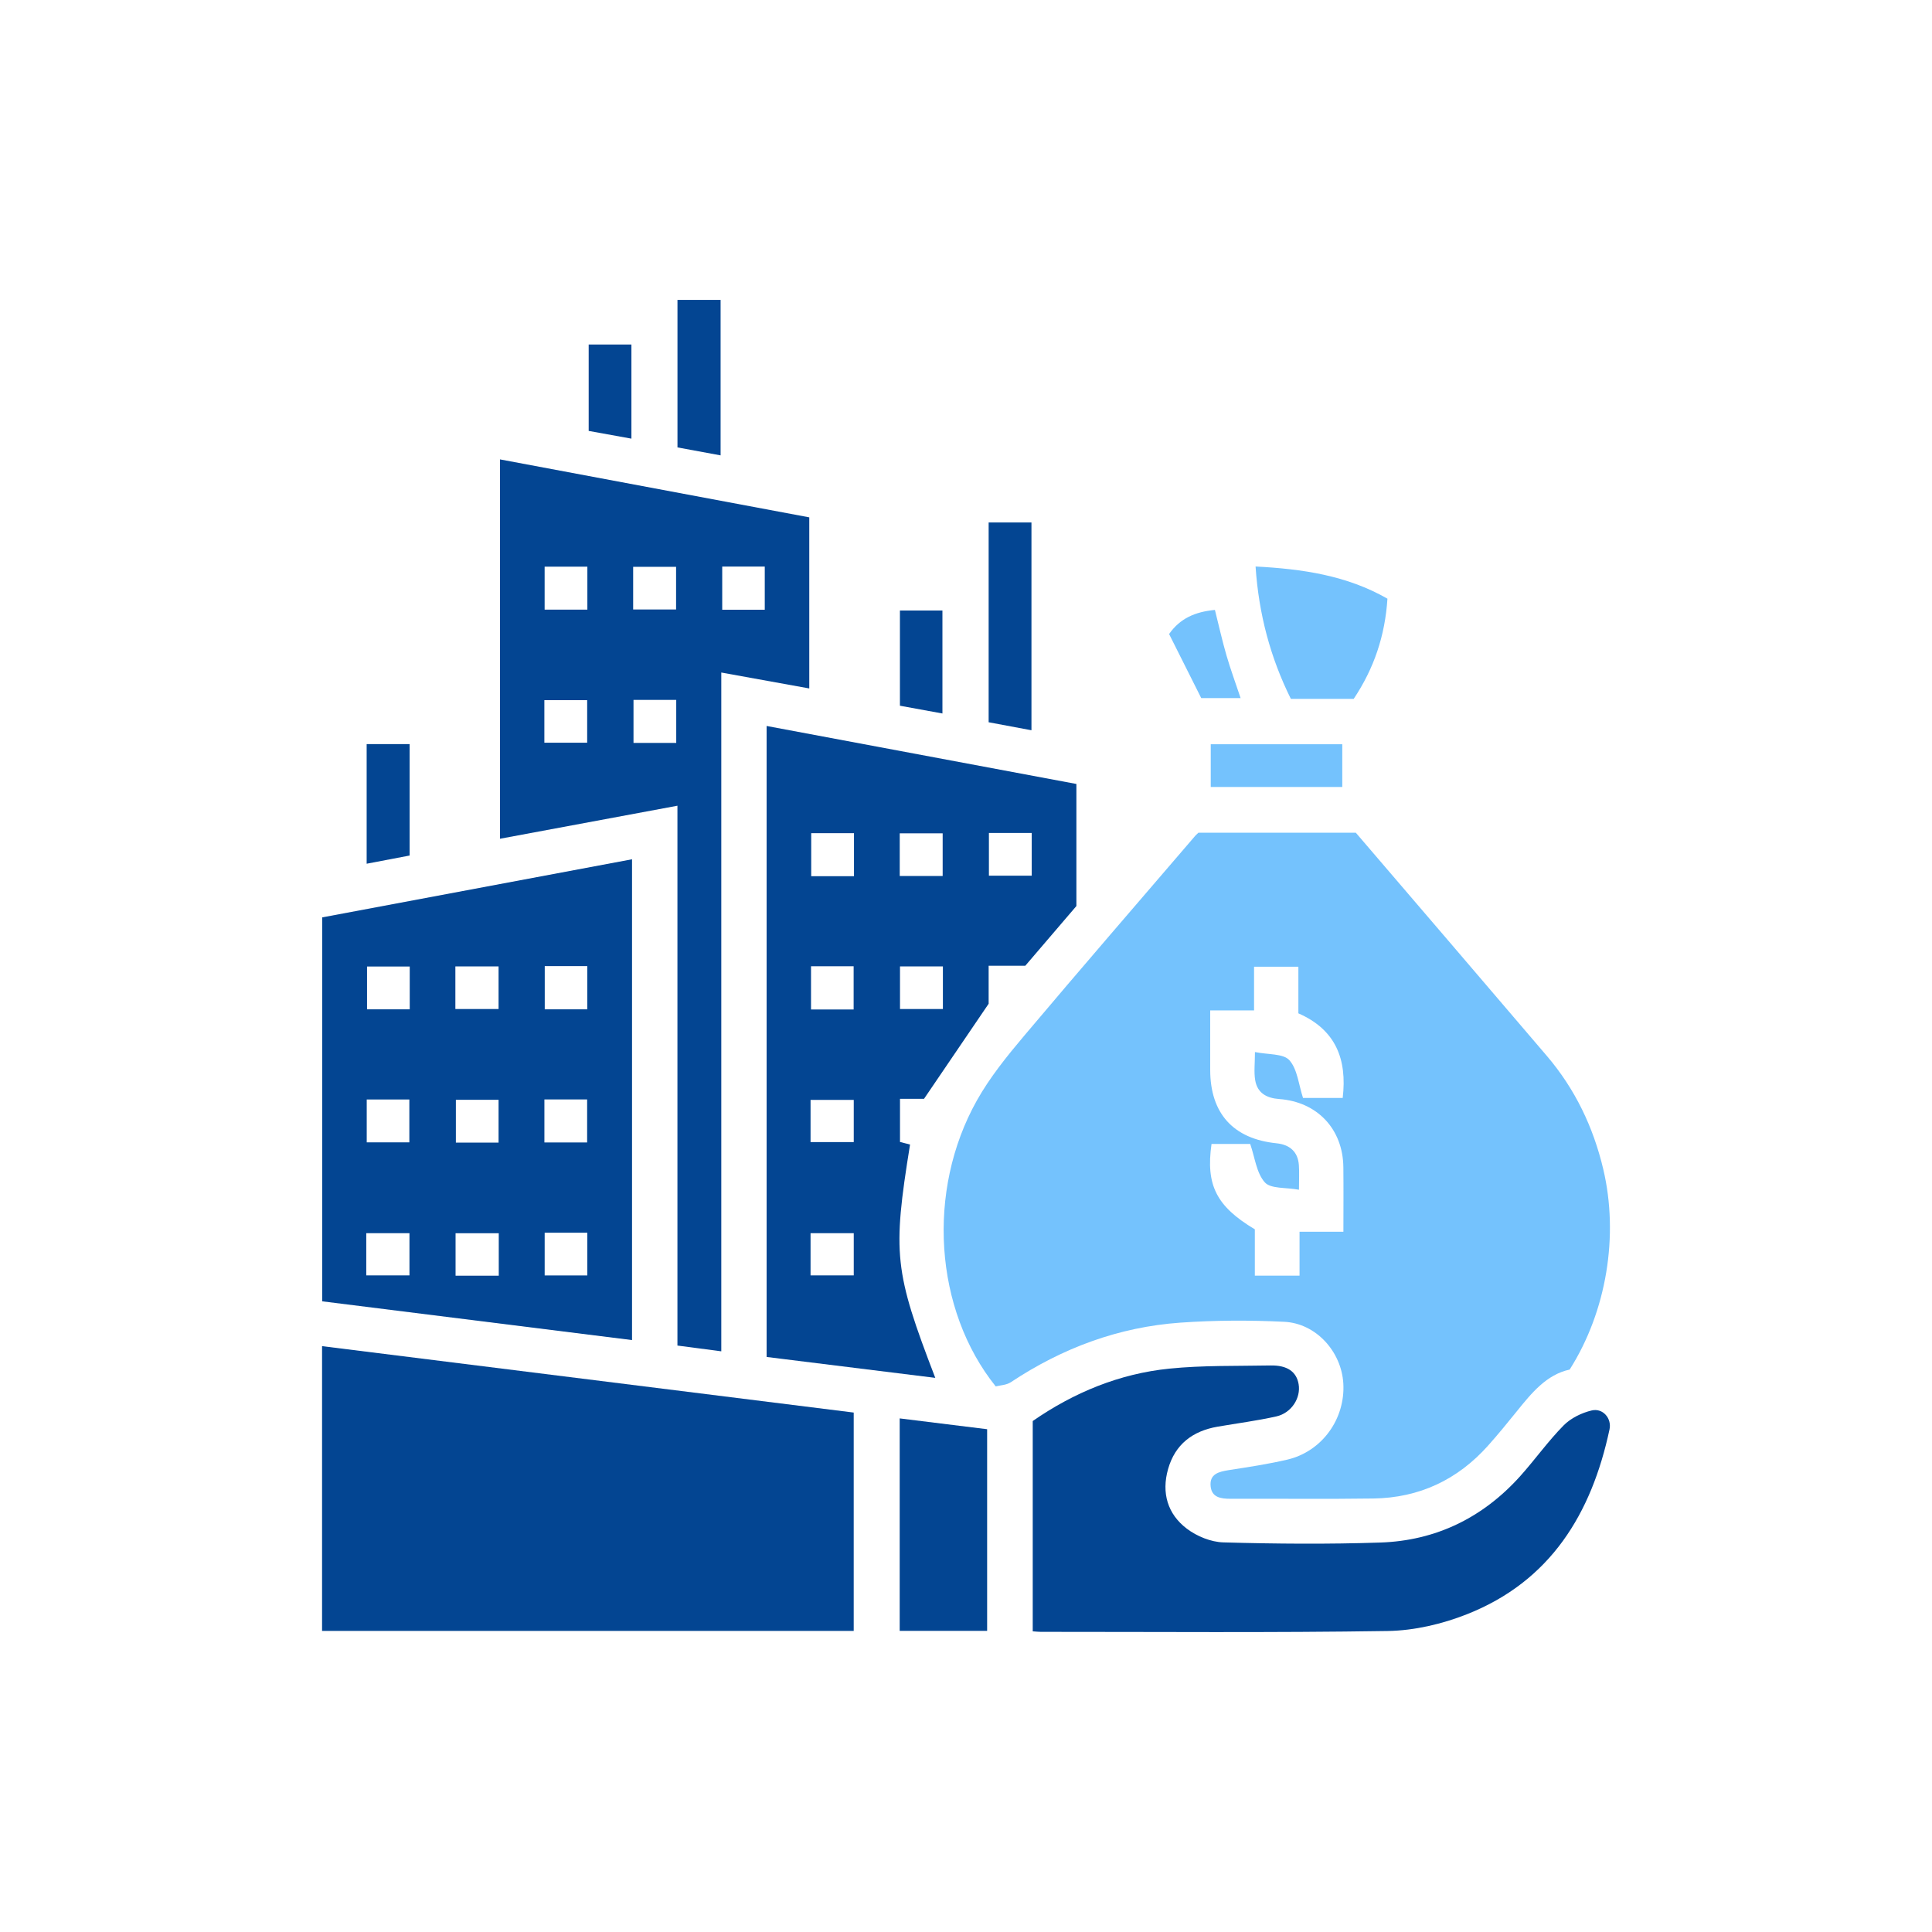
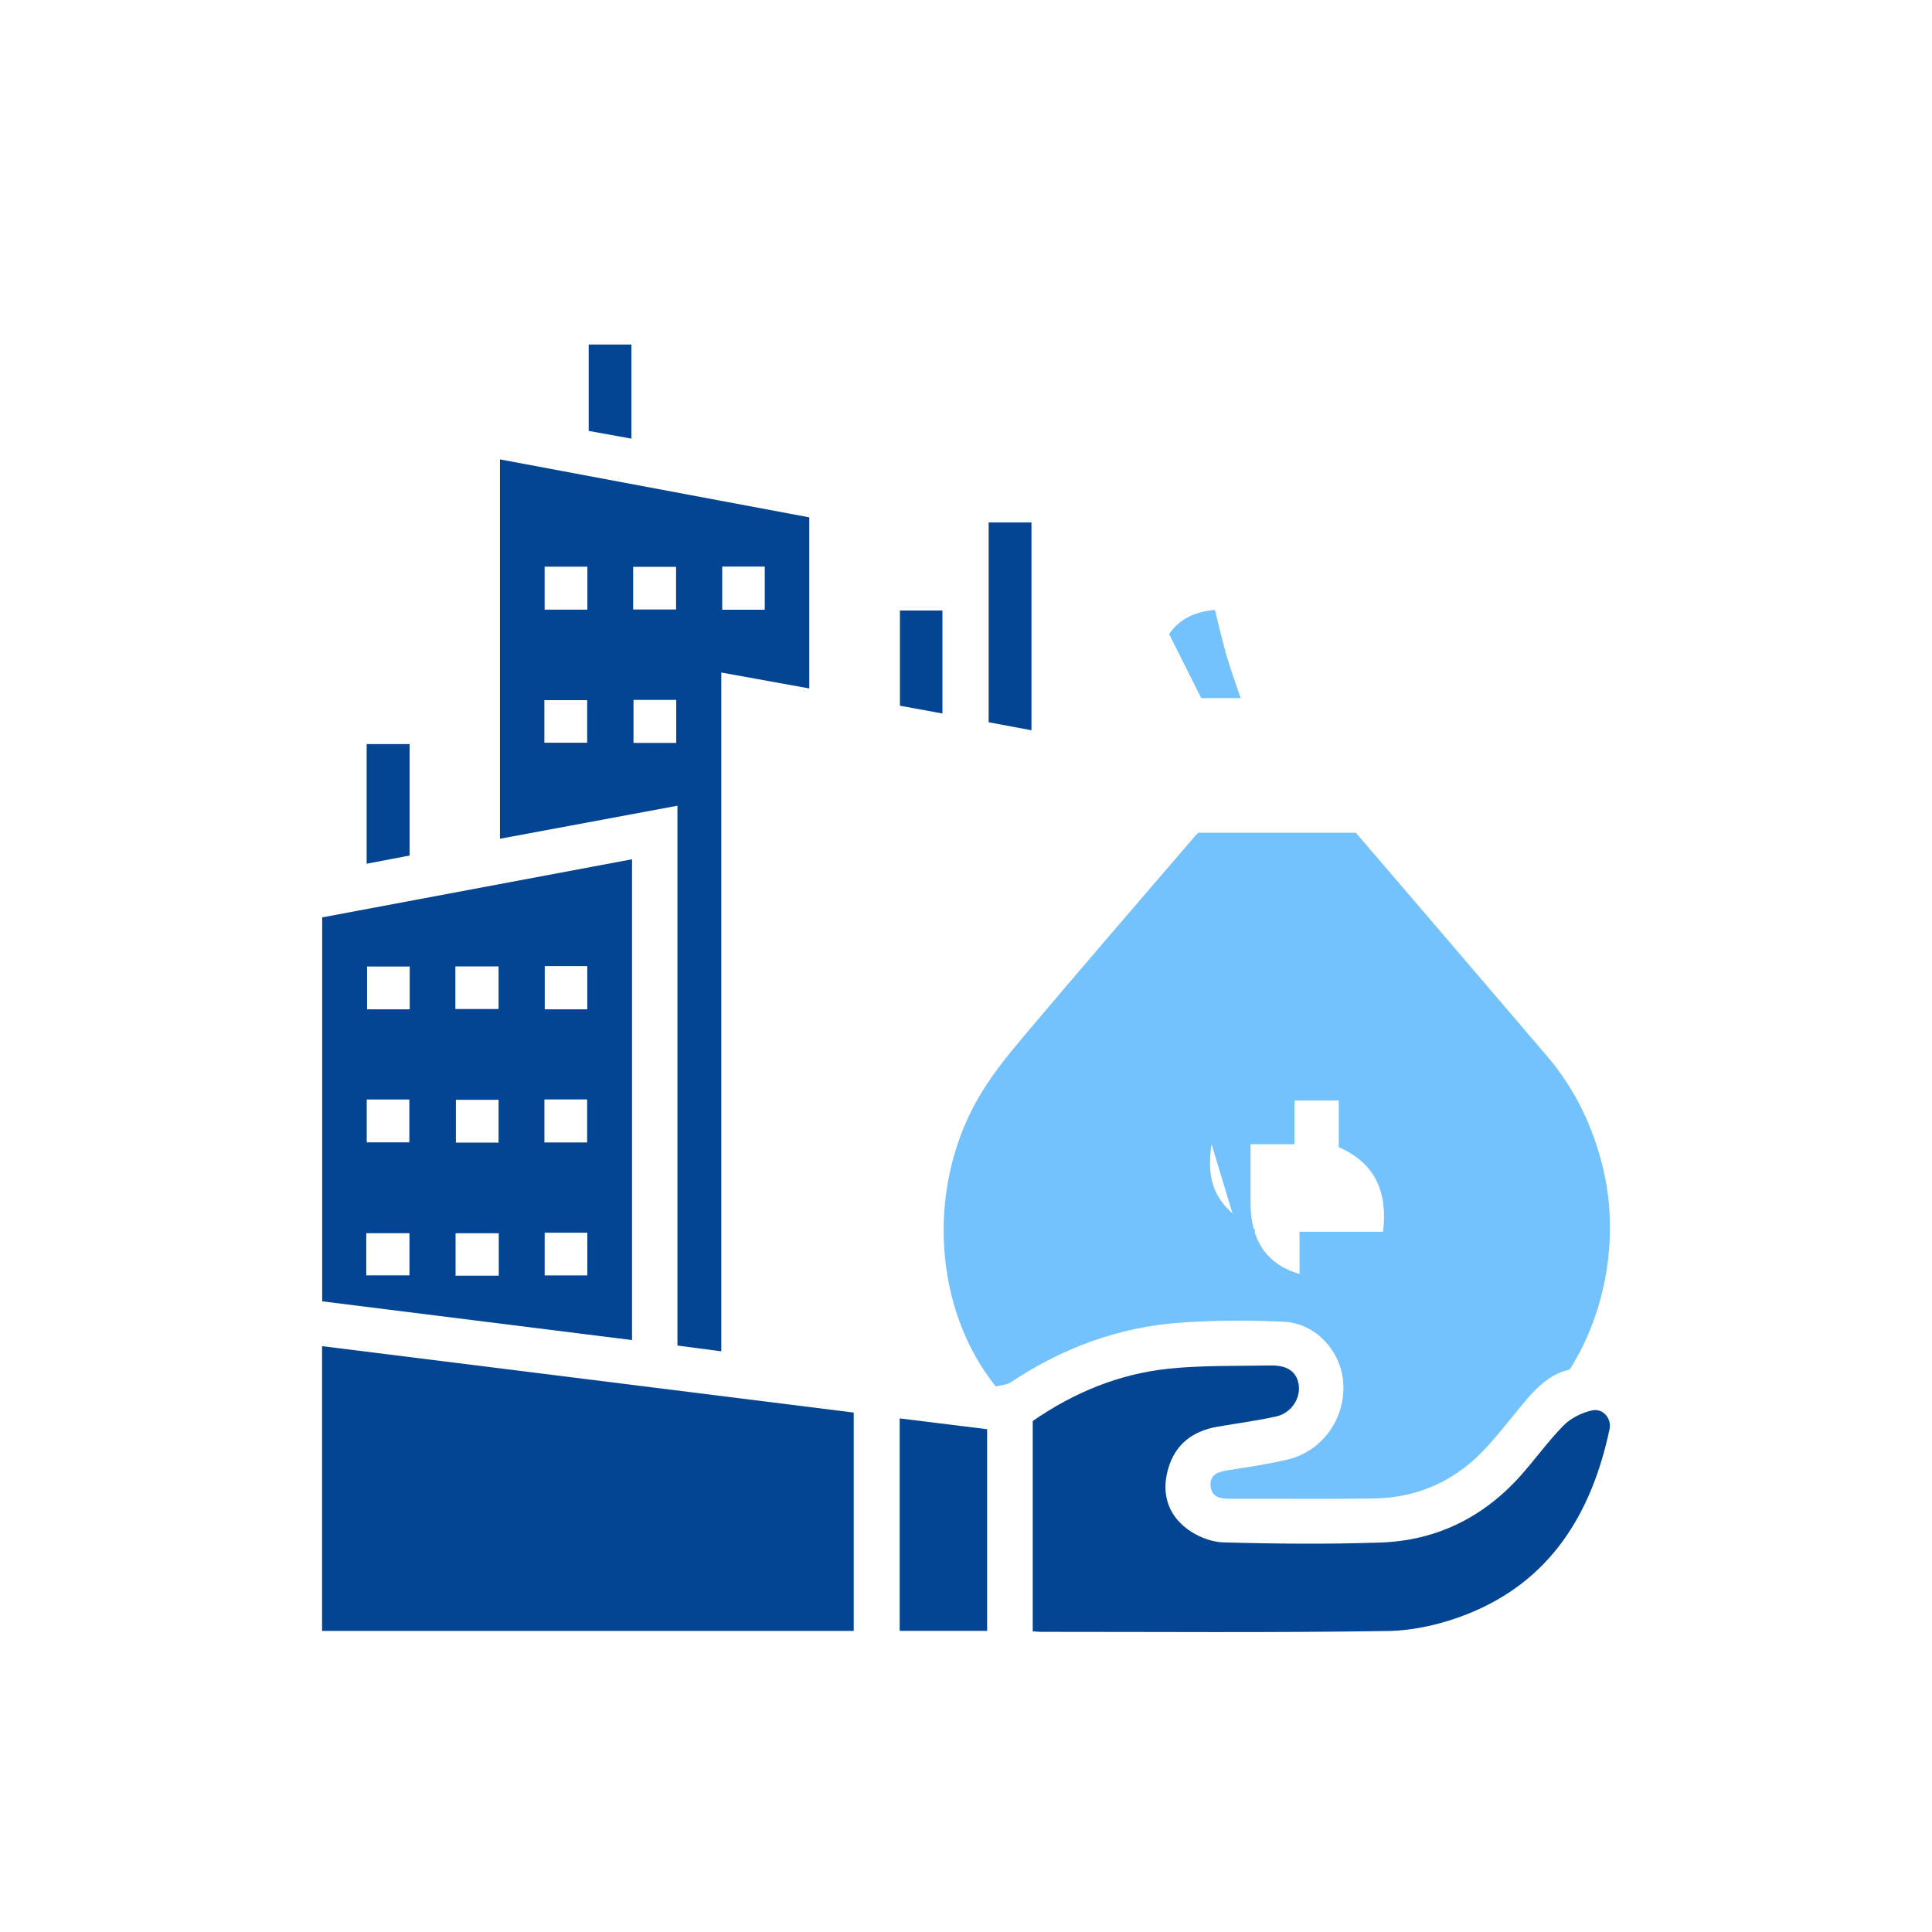
<svg xmlns="http://www.w3.org/2000/svg" id="Layer_1" data-name="Layer 1" viewBox="0 0 500 500">
  <defs>
    <style>
      .cls-1 {
        fill: #74c2fd;
      }

      .cls-2 {
        fill: #034592;
      }
    </style>
  </defs>
-   <path class="cls-1" d="M310.15,215.5h40.73c16.49,19.25,33.01,38.5,49.47,57.8,7.27,8.53,11.99,18.37,14.57,29.27,4.07,17.2.88,36.79-8.69,51.87-6,1.31-9.86,6.06-13.71,10.84-2.4,2.98-4.83,5.95-7.38,8.81-7.9,8.87-17.84,13.55-29.71,13.72-12.33.18-24.66.02-36.99.07-2.47,0-4.83-.32-5.13-3.22-.33-3.18,2.08-3.78,4.66-4.19,5.08-.79,10.18-1.55,15.18-2.72,8.98-2.1,15.03-10.53,14.5-19.71-.48-8.21-7.01-15.55-15.28-15.96-8.95-.44-17.97-.41-26.91.22-15.94,1.13-30.52,6.56-43.85,15.41-1.14.76-2.76.79-3.92,1.09-15.9-19.82-17.99-50.6-4.89-73.98,3.36-5.99,7.79-11.47,12.24-16.75,14.66-17.39,29.55-34.58,44.35-51.84.16-.18.34-.33.76-.73ZM313.54,296.06c-1.51,10.65,1.26,16.14,11.21,22.09v11.99h11.57v-11.37h11.35c0-5.73.05-11.2-.01-16.68-.1-9.86-6.72-16.94-16.61-17.66-3.27-.24-5.62-1.55-6.2-4.83-.37-2.14-.07-4.41-.07-7.33,3.44.7,7.33.36,8.9,2.1,2.09,2.32,2.39,6.27,3.54,9.77h10.27c1.18-10.01-1.79-17.65-11.47-21.89v-12.07h-11.47v11.31h-11.35c0,5.4,0,10.41,0,15.42.02,11.25,5.98,17.83,17.16,18.97,3.52.36,5.56,2.28,5.79,5.66.13,1.86.02,3.74.02,6.36-3.39-.63-7.31-.2-8.84-1.91-2.16-2.42-2.56-6.42-3.78-9.94h-10Z" />
+   <path class="cls-1" d="M310.15,215.5h40.73c16.49,19.25,33.01,38.5,49.47,57.8,7.27,8.53,11.99,18.37,14.57,29.27,4.07,17.2.88,36.79-8.69,51.87-6,1.31-9.86,6.06-13.71,10.84-2.4,2.98-4.83,5.95-7.38,8.81-7.9,8.87-17.84,13.55-29.71,13.72-12.33.18-24.66.02-36.99.07-2.47,0-4.83-.32-5.13-3.22-.33-3.18,2.08-3.78,4.66-4.19,5.08-.79,10.18-1.55,15.18-2.72,8.98-2.1,15.03-10.53,14.5-19.71-.48-8.21-7.01-15.55-15.28-15.96-8.95-.44-17.97-.41-26.91.22-15.94,1.13-30.52,6.56-43.85,15.41-1.14.76-2.76.79-3.92,1.09-15.9-19.82-17.99-50.6-4.89-73.98,3.36-5.99,7.79-11.47,12.24-16.75,14.66-17.39,29.55-34.58,44.35-51.84.16-.18.34-.33.76-.73ZM313.54,296.06c-1.51,10.65,1.26,16.14,11.21,22.09v11.99h11.57v-11.37h11.35h10.27c1.18-10.01-1.79-17.65-11.47-21.89v-12.07h-11.47v11.31h-11.35c0,5.4,0,10.41,0,15.42.02,11.25,5.98,17.83,17.16,18.97,3.52.36,5.56,2.28,5.79,5.66.13,1.86.02,3.74.02,6.36-3.39-.63-7.31-.2-8.84-1.91-2.16-2.42-2.56-6.42-3.78-9.94h-10Z" />
  <path class="cls-2" d="M83.35,422.08v-73.7c45.91,5.74,91.64,11.45,137.59,17.19v56.51H83.35Z" />
  <path class="cls-2" d="M163.57,222.38v124.43c-26.8-3.35-53.43-6.68-80.19-10.03v-99.36c26.56-4.98,53.2-9.98,80.19-15.04ZM117.85,261.13h11.18v-11.02h-11.18v11.02ZM140.98,250.03v11.18h11.01v-11.18h-11.01ZM94.91,284.55v11.09h11.03v-11.09h-11.03ZM129.03,284.63h-11.05v11.08h11.05v-11.08ZM140.89,284.54v11.12h11.06v-11.12h-11.06ZM94.79,330.07h11.18v-10.92h-11.18v10.92ZM129.08,319.16h-11.18v10.99h11.18v-10.99ZM140.96,319.03v11.05h11.04v-11.05h-11.04ZM106.04,250.14h-11.05v11.08h11.05v-11.08Z" />
-   <path class="cls-2" d="M278.57,202.89v31.59c-4.24,4.96-8.67,10.13-13.22,15.45h-9.49v9.84c-5.94,8.74-11.16,16.42-16.72,24.6h-6.22v11.17c.74.19,1.68.43,2.6.67-4.57,28.29-4.09,32.76,6.53,60.38-14.68-1.82-29.07-3.61-43.65-5.41v-163.3c26.69,5,53.26,9.97,80.17,15.01ZM220.92,261.25v-11.18h-11.03v11.18h11.03ZM244.02,250.1h-11.1v11.03h11.1v-11.03ZM232.85,226.71h11.11v-11.05h-11.11v11.05ZM209.77,295.58h11.18v-10.92h-11.18v10.92ZM209.77,330.07h11.18v-10.92h-11.18v10.92ZM255.93,215.58v11.05h11.08v-11.05h-11.08ZM221.01,226.76v-11.13h-11.07v11.13h11.07Z" />
  <path class="cls-2" d="M129.39,118.89c26.77,5.02,53.3,9.99,80.05,15v44.28c-7.49-1.36-14.93-2.7-22.77-4.12v175.67c-3.92-.52-7.46-.98-11.35-1.49v-139.71c-15.52,2.89-30.61,5.7-45.93,8.55v-98.18ZM152.01,157.78v-11.12h-11.06v11.12h11.06ZM163.86,157.74h11.11v-11.05h-11.11v11.05ZM197.92,157.8v-11.18h-11.01v11.18h11.01ZM140.88,192.21h11.08v-11.01h-11.08v11.01ZM175.01,192.26v-11.12h-11.06v11.12h11.06Z" />
  <path class="cls-2" d="M267.27,422.2v-54.44c10.64-7.37,22.41-12.25,35.36-13.56,8.66-.88,17.44-.65,26.17-.82,4.33-.08,6.72,1.6,7.28,4.83.62,3.56-1.83,7.47-5.77,8.36-5.01,1.12-10.12,1.78-15.19,2.65-6.46,1.12-11.01,4.55-12.83,11-1.73,6.14-.13,11.63,4.87,15.41,2.6,1.97,6.24,3.45,9.46,3.54,13.52.38,27.07.49,40.58.04,14.43-.48,26.6-6.45,36.26-17.22,3.83-4.28,7.18-9.01,11.2-13.09,1.86-1.89,4.68-3.27,7.3-3.88,2.86-.66,5.19,2.05,4.58,4.91-4.65,21.81-15.28,39.28-36.86,47.82-6.43,2.55-13.64,4.24-20.53,4.35-29.93.47-59.87.21-89.8.22-.58,0-1.16-.07-2.07-.13Z" />
  <path class="cls-2" d="M232.84,422.07v-54.99c7.6.94,15.01,1.86,22.63,2.8v52.19h-22.63Z" />
-   <path class="cls-1" d="M350.34,180.86h-16.27c-5.28-10.64-8.31-21.91-9.13-34.25,12.1.63,23.61,2.3,34.13,8.33-.62,9.55-3.45,18.02-8.73,25.92Z" />
  <path class="cls-2" d="M266.94,188.99c-3.76-.7-7.36-1.37-11.08-2.07v-51.7h11.08v53.77Z" />
-   <path class="cls-2" d="M175.33,77.61h11.16v40.24c-3.77-.69-7.42-1.37-11.16-2.06v-38.19Z" />
-   <path class="cls-1" d="M313.34,203.67v-11.06h34.04v11.06h-34.04Z" />
  <path class="cls-2" d="M94.89,192.57h11.12v28.84c-3.54.67-7.21,1.38-11.12,2.12v-30.96Z" />
  <path class="cls-2" d="M232.9,158h11v26.65c-3.67-.67-7.25-1.32-11-2.01v-24.64Z" />
  <path class="cls-2" d="M152.35,111.51v-22.35h11.06v24.36c-3.64-.66-7.22-1.31-11.06-2Z" />
  <path class="cls-1" d="M314.42,157.85c1.04,4.14,1.89,7.97,2.98,11.73,1.06,3.64,2.37,7.21,3.67,11.09h-10.19c-2.7-5.38-5.48-10.91-8.32-16.58,2.82-4.06,6.79-5.77,11.86-6.24Z" />
</svg>